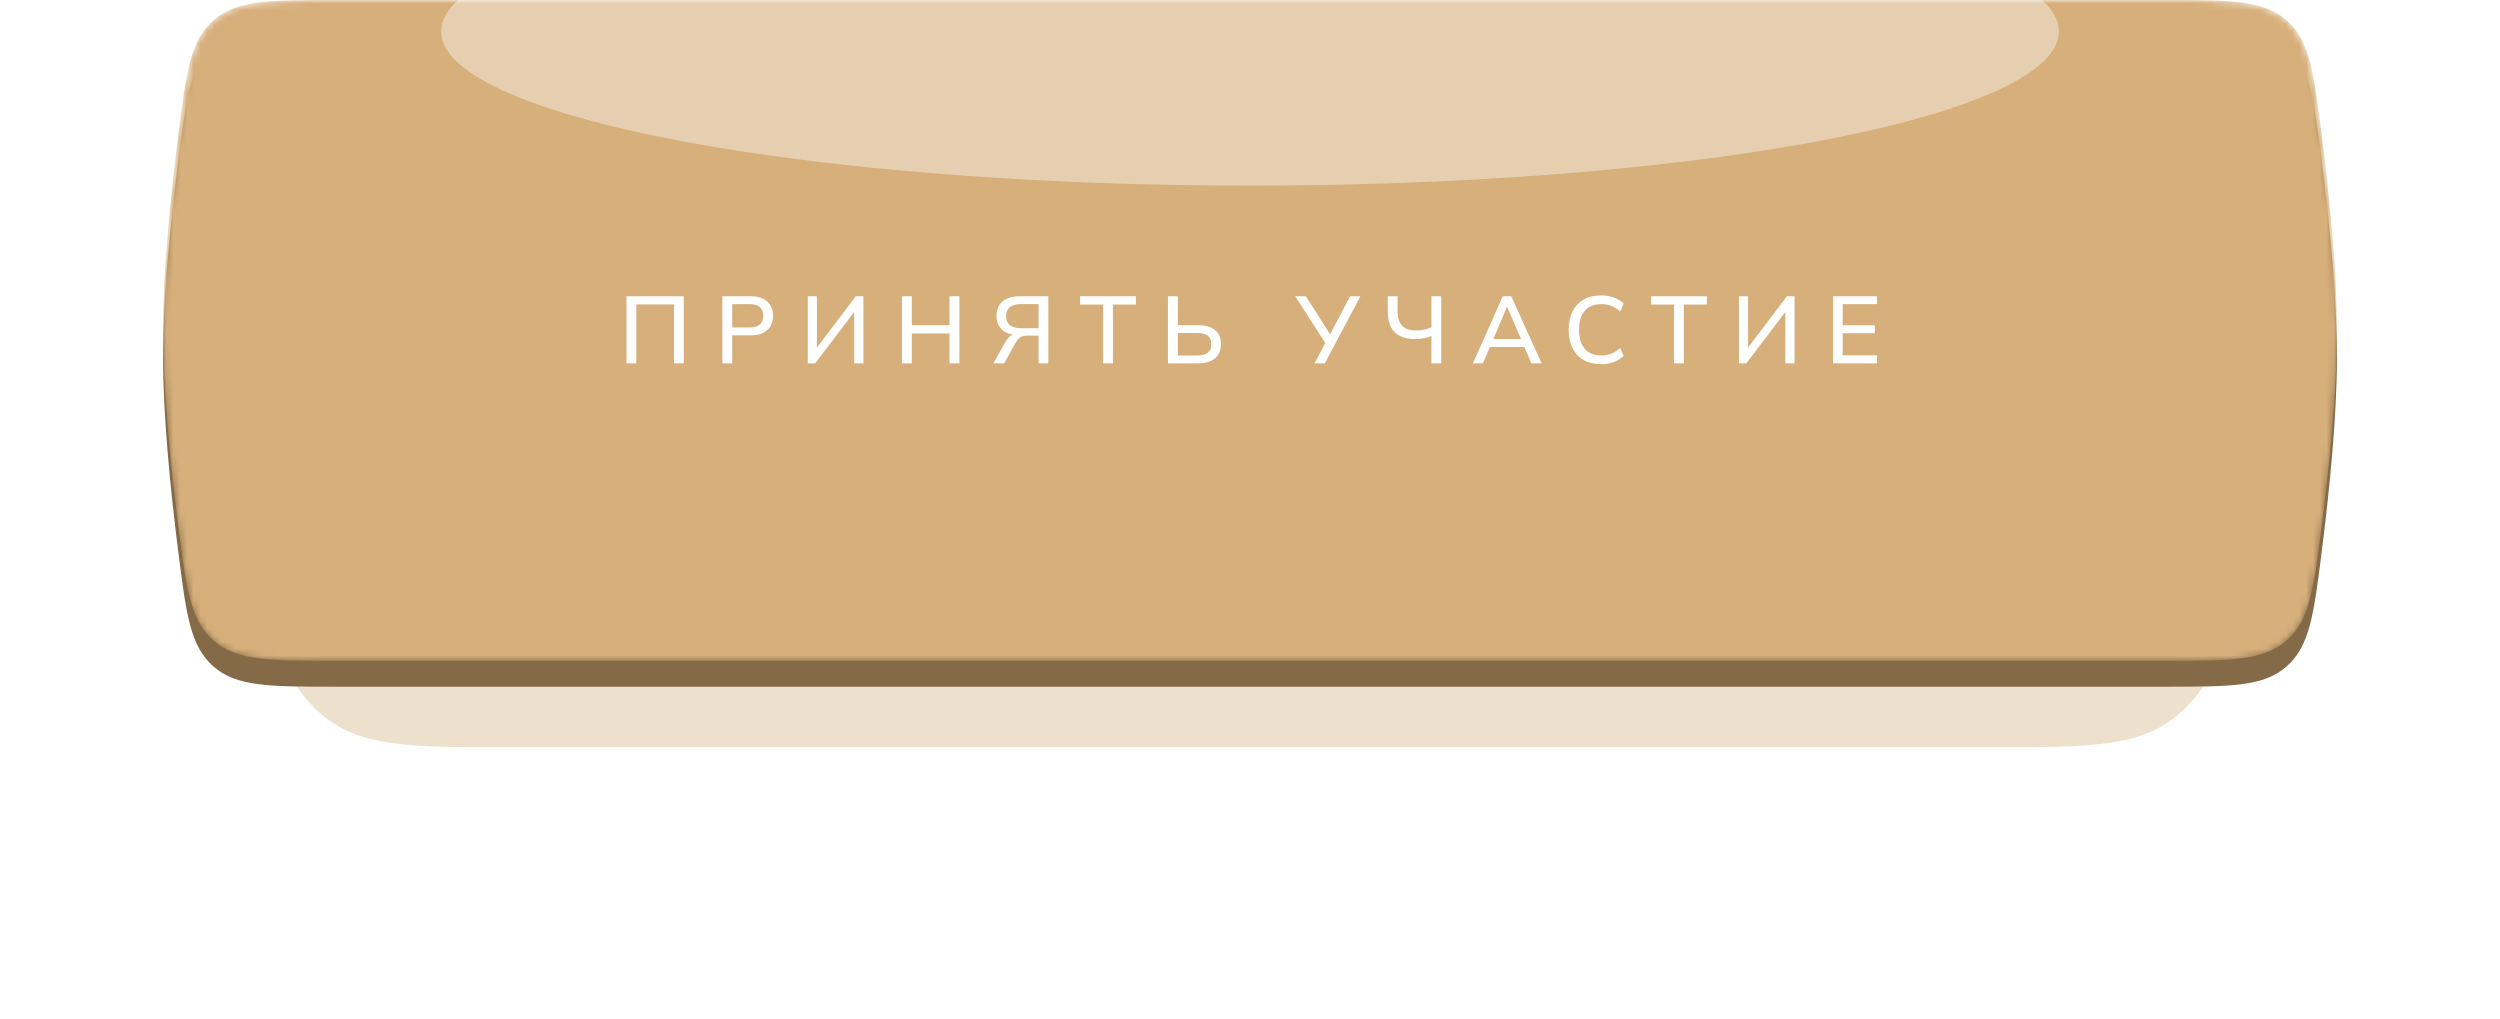
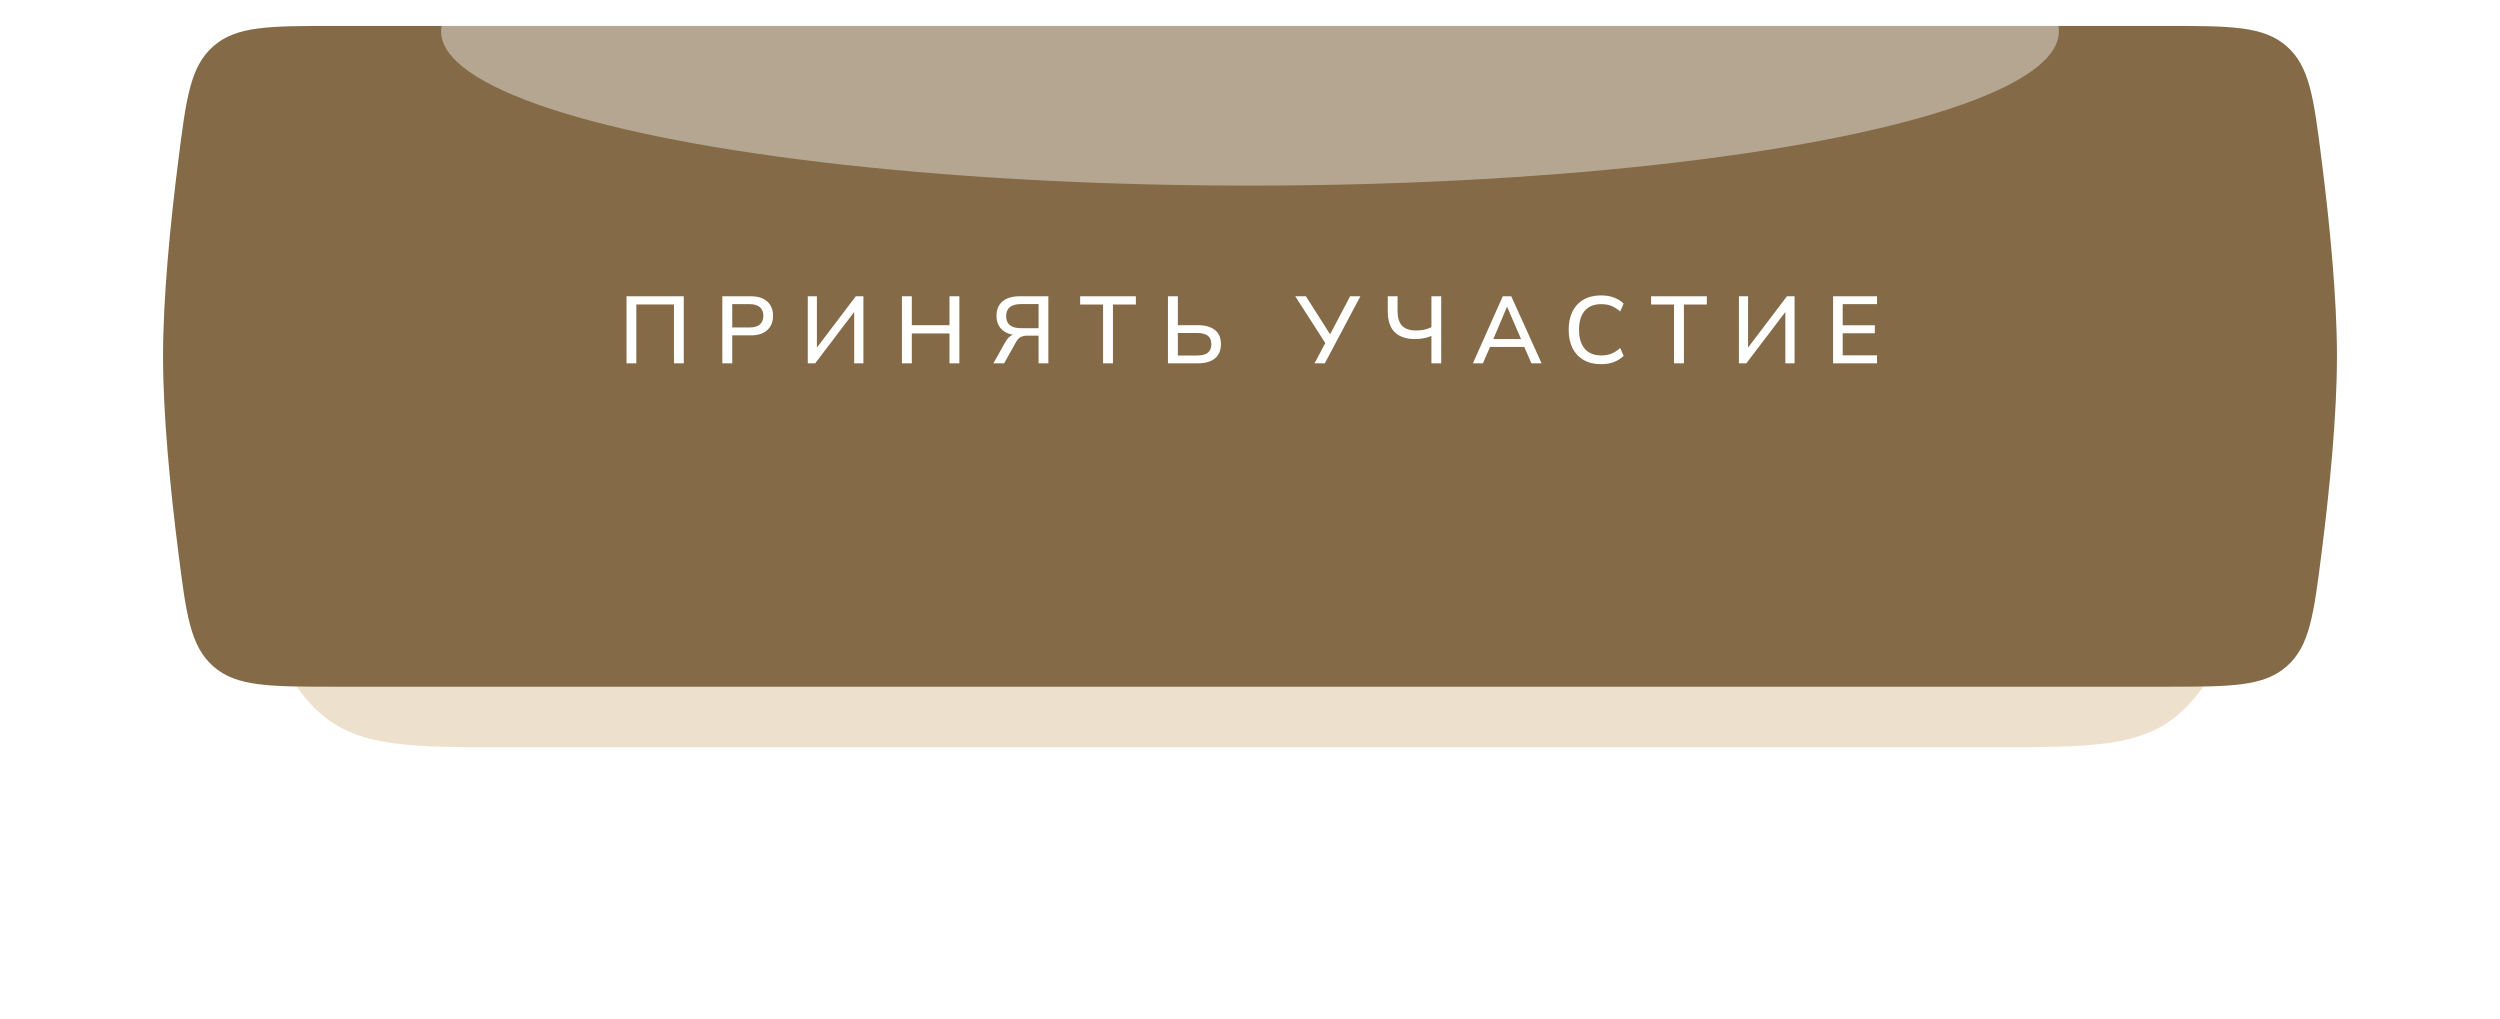
<svg xmlns="http://www.w3.org/2000/svg" width="368" height="150" viewBox="0 0 368 150" fill="none">
  <g filter="url(#filter0_f_35_130)">
    <path d="M40.372 80.414C40.372 68.865 40.372 63.09 45.58 57.367C45.934 56.978 46.522 56.39 46.911 56.036C52.634 50.828 60.104 50.828 75.042 50.828H292.958C307.892 50.828 315.36 50.828 321.081 56.029C321.475 56.387 322.069 56.981 322.427 57.376C327.628 63.097 327.628 68.869 327.628 80.414C327.628 91.959 327.628 97.732 322.427 103.453C322.069 103.847 321.475 104.441 321.081 104.799C315.36 110 307.892 110 292.958 110H75.042C60.104 110 52.634 110 46.911 104.792C46.522 104.438 45.934 103.85 45.58 103.461C40.372 97.738 40.372 91.963 40.372 80.414Z" fill="#D3B183" fill-opacity="0.4" />
  </g>
  <path d="M26.234 23.735C27.408 14.453 27.995 9.811 31.396 6.813C34.797 3.815 39.643 3.815 49.335 3.815H318.661C328.354 3.815 333.201 3.815 336.602 6.813C340.003 9.811 340.591 14.454 341.765 23.74C342.932 32.968 344 43.782 344 52.449C344 61.117 342.932 71.93 341.765 81.158C340.591 90.444 340.003 95.087 336.602 98.086C333.201 101.084 328.354 101.084 318.661 101.084H49.334C39.643 101.084 34.797 101.084 31.396 98.086C27.995 95.088 27.408 90.446 26.234 81.163C25.067 71.942 24 61.132 24 52.449C24 43.767 25.067 32.957 26.234 23.735Z" fill="#846A47" />
  <mask id="mask0_35_130" style="mask-type:alpha" maskUnits="userSpaceOnUse" x="24" y="0" width="320" height="98">
    <path d="M26.234 19.92C27.408 10.637 27.995 5.996 31.396 2.998C34.797 0 39.643 0 49.335 0H318.661C328.354 0 333.201 0 336.602 2.998C340.003 5.996 340.591 10.639 341.765 19.925C342.932 29.153 344 39.966 344 48.634C344 57.302 342.932 68.115 341.765 77.343C340.591 86.629 340.003 91.272 336.602 94.27C333.201 97.269 328.354 97.269 318.661 97.269H49.334C39.643 97.269 34.797 97.269 31.396 94.27C27.995 91.272 27.408 86.631 26.234 77.348C25.067 68.127 24 57.317 24 48.634C24 39.952 25.067 29.142 26.234 19.92Z" fill="#D6AF7B" />
  </mask>
  <g mask="url(#mask0_35_130)">
    <g filter="url(#filter1_i_35_130)">
-       <path d="M26.234 19.92C27.408 10.637 27.995 5.996 31.396 2.998C34.797 0 39.643 0 49.335 0H318.661C328.354 0 333.201 0 336.602 2.998C340.003 5.996 340.591 10.639 341.765 19.925C342.932 29.153 344 39.966 344 48.634C344 57.302 342.932 68.115 341.765 77.343C340.591 86.629 340.003 91.272 336.602 94.27C333.201 97.269 328.354 97.269 318.661 97.269H49.334C39.643 97.269 34.797 97.269 31.396 94.27C27.995 91.272 27.408 86.631 26.234 77.348C25.067 68.127 24 57.317 24 48.634C24 39.952 25.067 29.142 26.234 19.92Z" fill="#D6AF7B" />
-     </g>
+       </g>
    <g filter="url(#filter2_f_35_130)">
      <ellipse cx="184" cy="4.626" rx="119.07" ry="22.696" fill="white" fill-opacity="0.4" />
    </g>
  </g>
  <path d="M92.223 53.48V43.61H100.651V53.48H99.209V44.814H93.665V53.48H92.223ZM106.329 53.48V43.61H110.515C111.57 43.61 112.377 43.867 112.937 44.38C113.507 44.884 113.791 45.584 113.791 46.48C113.791 47.376 113.507 48.081 112.937 48.594C112.377 49.108 111.57 49.364 110.515 49.364H107.785V53.48H106.329ZM107.785 48.202H110.361C111.024 48.202 111.523 48.053 111.859 47.754C112.195 47.456 112.363 47.031 112.363 46.48C112.363 45.939 112.195 45.519 111.859 45.22C111.523 44.922 111.024 44.772 110.361 44.772H107.785V48.202ZM118.904 53.48V43.61H120.248V51.59H119.926L125.974 43.61H127.094V53.48H125.736V45.5H126.058L119.996 53.48H118.904ZM132.764 53.48V43.61H134.22V47.866H139.764V43.61H141.22V53.48H139.764V49.084H134.22V53.48H132.764ZM146.226 53.48L147.99 50.344C148.223 49.934 148.48 49.635 148.76 49.448C149.049 49.262 149.385 49.168 149.768 49.168H150.188L150.132 49.364C149.04 49.364 148.19 49.112 147.584 48.608C146.986 48.104 146.688 47.4 146.688 46.494C146.688 45.57 146.982 44.861 147.57 44.366C148.167 43.862 149.012 43.61 150.104 43.61H154.318V53.48H152.876V49.406H151.308C150.878 49.406 150.533 49.472 150.272 49.602C150.01 49.724 149.777 49.966 149.572 50.33L147.808 53.48H146.226ZM150.342 48.314H152.876V44.758H150.342C148.848 44.758 148.102 45.351 148.102 46.536C148.102 47.722 148.848 48.314 150.342 48.314ZM162.372 53.48V44.828H158.998V43.61H167.202V44.828H163.828V53.48H162.372ZM171.924 53.48V43.61H173.38V47.866H176.334C177.408 47.866 178.238 48.1 178.826 48.566C179.424 49.033 179.722 49.728 179.722 50.652C179.722 51.576 179.424 52.281 178.826 52.766C178.238 53.242 177.408 53.48 176.334 53.48H171.924ZM173.38 52.332H176.18C176.908 52.332 177.445 52.197 177.79 51.926C178.136 51.646 178.308 51.226 178.308 50.666C178.308 50.106 178.136 49.691 177.79 49.42C177.445 49.15 176.908 49.014 176.18 49.014H173.38V52.332ZM193.502 53.48L195.224 50.232L195.238 50.736L190.66 43.61H192.228L195.952 49.462H195.658L198.738 43.61H200.25L195.014 53.48H193.502ZM210.707 53.48V49.448C210.417 49.588 210.053 49.7 209.615 49.784C209.176 49.868 208.737 49.91 208.299 49.91C206.992 49.91 205.993 49.574 205.303 48.902C204.621 48.221 204.281 47.199 204.281 45.836V43.61H205.723V45.752C205.723 46.76 205.947 47.498 206.395 47.964C206.852 48.422 207.538 48.65 208.453 48.65C208.845 48.65 209.232 48.613 209.615 48.538C209.997 48.464 210.361 48.338 210.707 48.16V43.61H212.149V53.48H210.707ZM216.813 53.48L221.209 43.61H222.455L226.921 53.48H225.423L224.205 50.68L224.821 51.072H218.843L219.501 50.68L218.283 53.48H216.813ZM221.811 45.206L219.683 50.232L219.347 49.91H224.317L224.037 50.232L221.867 45.206H221.811ZM235.682 53.606C234.674 53.606 233.815 53.401 233.106 52.99C232.397 52.58 231.851 51.996 231.468 51.24C231.095 50.475 230.908 49.574 230.908 48.538C230.908 47.502 231.095 46.606 231.468 45.85C231.851 45.094 232.397 44.511 233.106 44.1C233.815 43.69 234.674 43.484 235.682 43.484C236.382 43.484 237.007 43.587 237.558 43.792C238.109 43.998 238.589 44.296 239 44.688L238.496 45.85C238.048 45.468 237.609 45.192 237.18 45.024C236.76 44.856 236.27 44.772 235.71 44.772C234.646 44.772 233.834 45.099 233.274 45.752C232.714 46.406 232.434 47.334 232.434 48.538C232.434 49.742 232.714 50.676 233.274 51.338C233.834 51.992 234.646 52.318 235.71 52.318C236.27 52.318 236.76 52.234 237.18 52.066C237.609 51.898 238.048 51.618 238.496 51.226L239 52.388C238.589 52.78 238.109 53.084 237.558 53.298C237.007 53.504 236.382 53.606 235.682 53.606ZM246.417 53.48V44.828H243.043V43.61H251.247V44.828H247.873V53.48H246.417ZM255.97 53.48V43.61H257.314V51.59H256.992L263.04 43.61H264.16V53.48H262.802V45.5H263.124L257.062 53.48H255.97ZM269.83 53.48V43.61H276.298V44.772H271.244V47.88H275.976V49.056H271.244V52.304H276.298V53.48H269.83Z" fill="white" />
  <defs>
    <filter id="filter0_f_35_130" x="0.372" y="10.828" width="367.256" height="139.172" filterUnits="userSpaceOnUse" color-interpolation-filters="sRGB">
      <feFlood flood-opacity="0" result="BackgroundImageFix" />
      <feBlend mode="normal" in="SourceGraphic" in2="BackgroundImageFix" result="shape" />
      <feGaussianBlur stdDeviation="20" result="effect1_foregroundBlur_35_130" />
    </filter>
    <filter id="filter1_i_35_130" x="24" y="0" width="320" height="97.269" filterUnits="userSpaceOnUse" color-interpolation-filters="sRGB">
      <feFlood flood-opacity="0" result="BackgroundImageFix" />
      <feBlend mode="normal" in="SourceGraphic" in2="BackgroundImageFix" result="shape" />
      <feColorMatrix in="SourceAlpha" type="matrix" values="0 0 0 0 0 0 0 0 0 0 0 0 0 0 0 0 0 0 127 0" result="hardAlpha" />
      <feOffset />
      <feGaussianBlur stdDeviation="8.5" />
      <feComposite in2="hardAlpha" operator="arithmetic" k2="-1" k3="1" />
      <feColorMatrix type="matrix" values="0 0 0 0 1 0 0 0 0 1 0 0 0 0 1 0 0 0 0.6 0" />
      <feBlend mode="normal" in2="shape" result="effect1_innerShadow_35_130" />
    </filter>
    <filter id="filter2_f_35_130" x="14.931" y="-68.07" width="338.14" height="145.392" filterUnits="userSpaceOnUse" color-interpolation-filters="sRGB">
      <feFlood flood-opacity="0" result="BackgroundImageFix" />
      <feBlend mode="normal" in="SourceGraphic" in2="BackgroundImageFix" result="shape" />
      <feGaussianBlur stdDeviation="25" result="effect1_foregroundBlur_35_130" />
    </filter>
  </defs>
</svg>